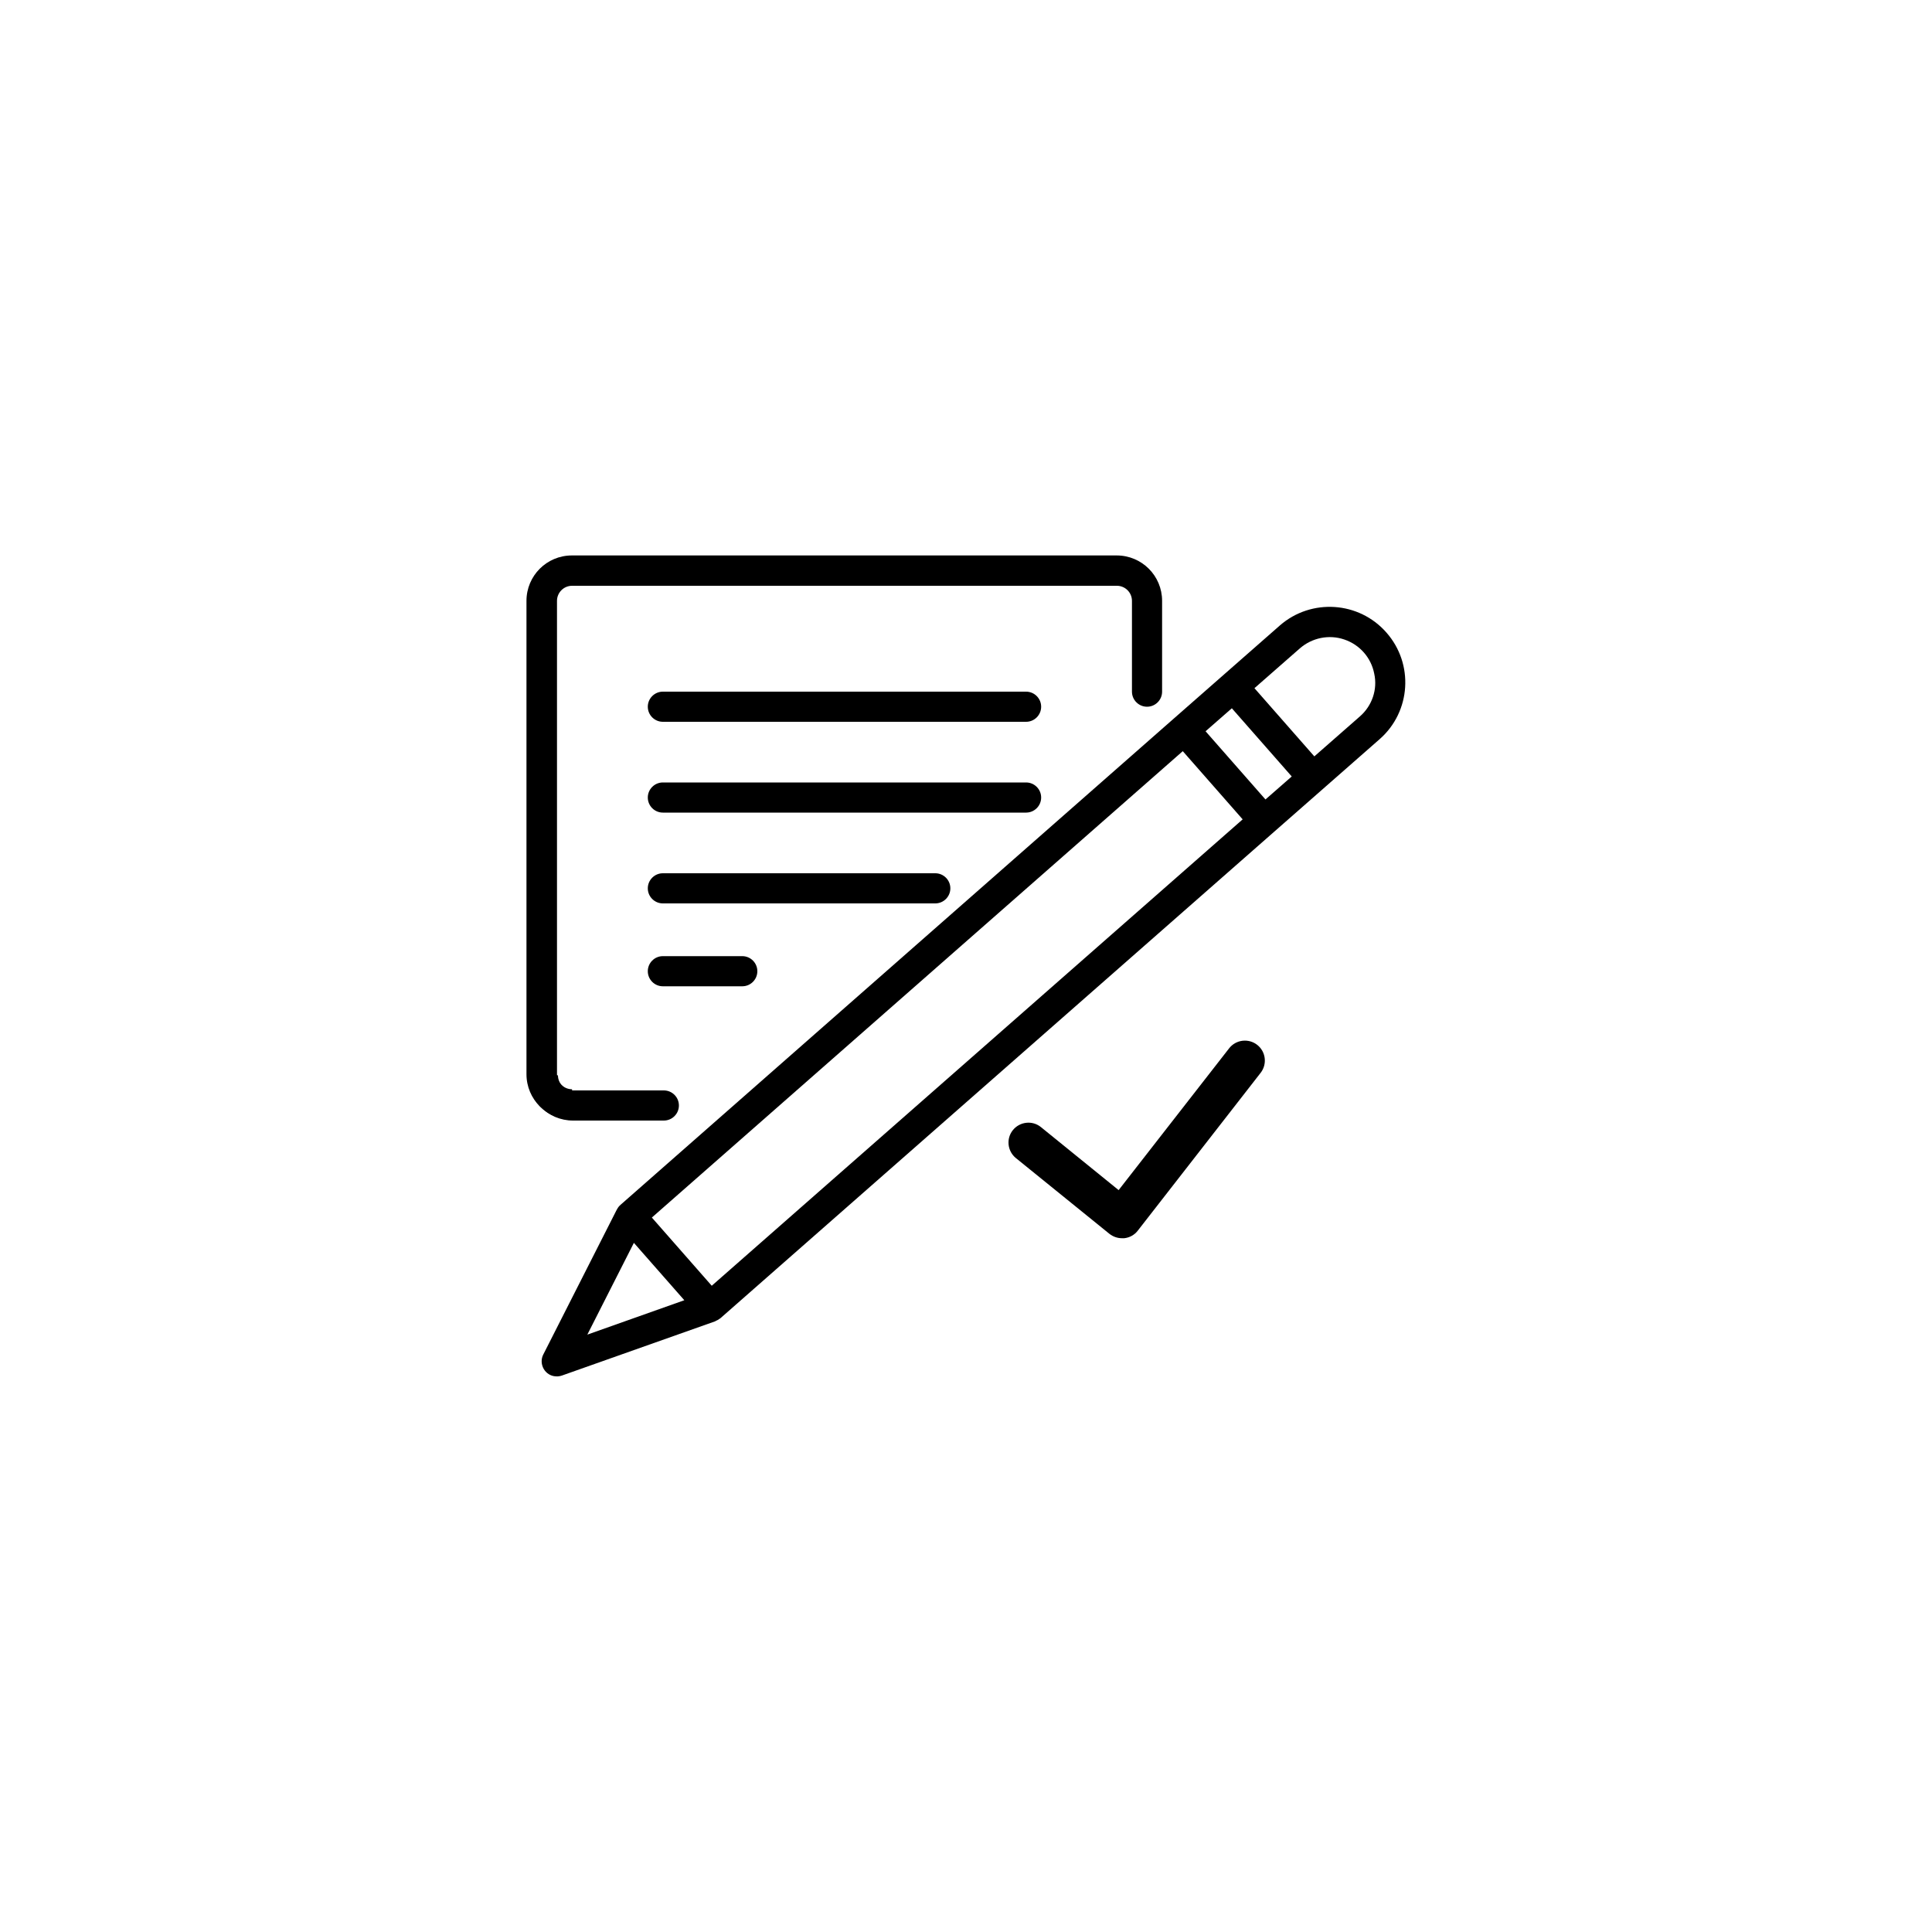
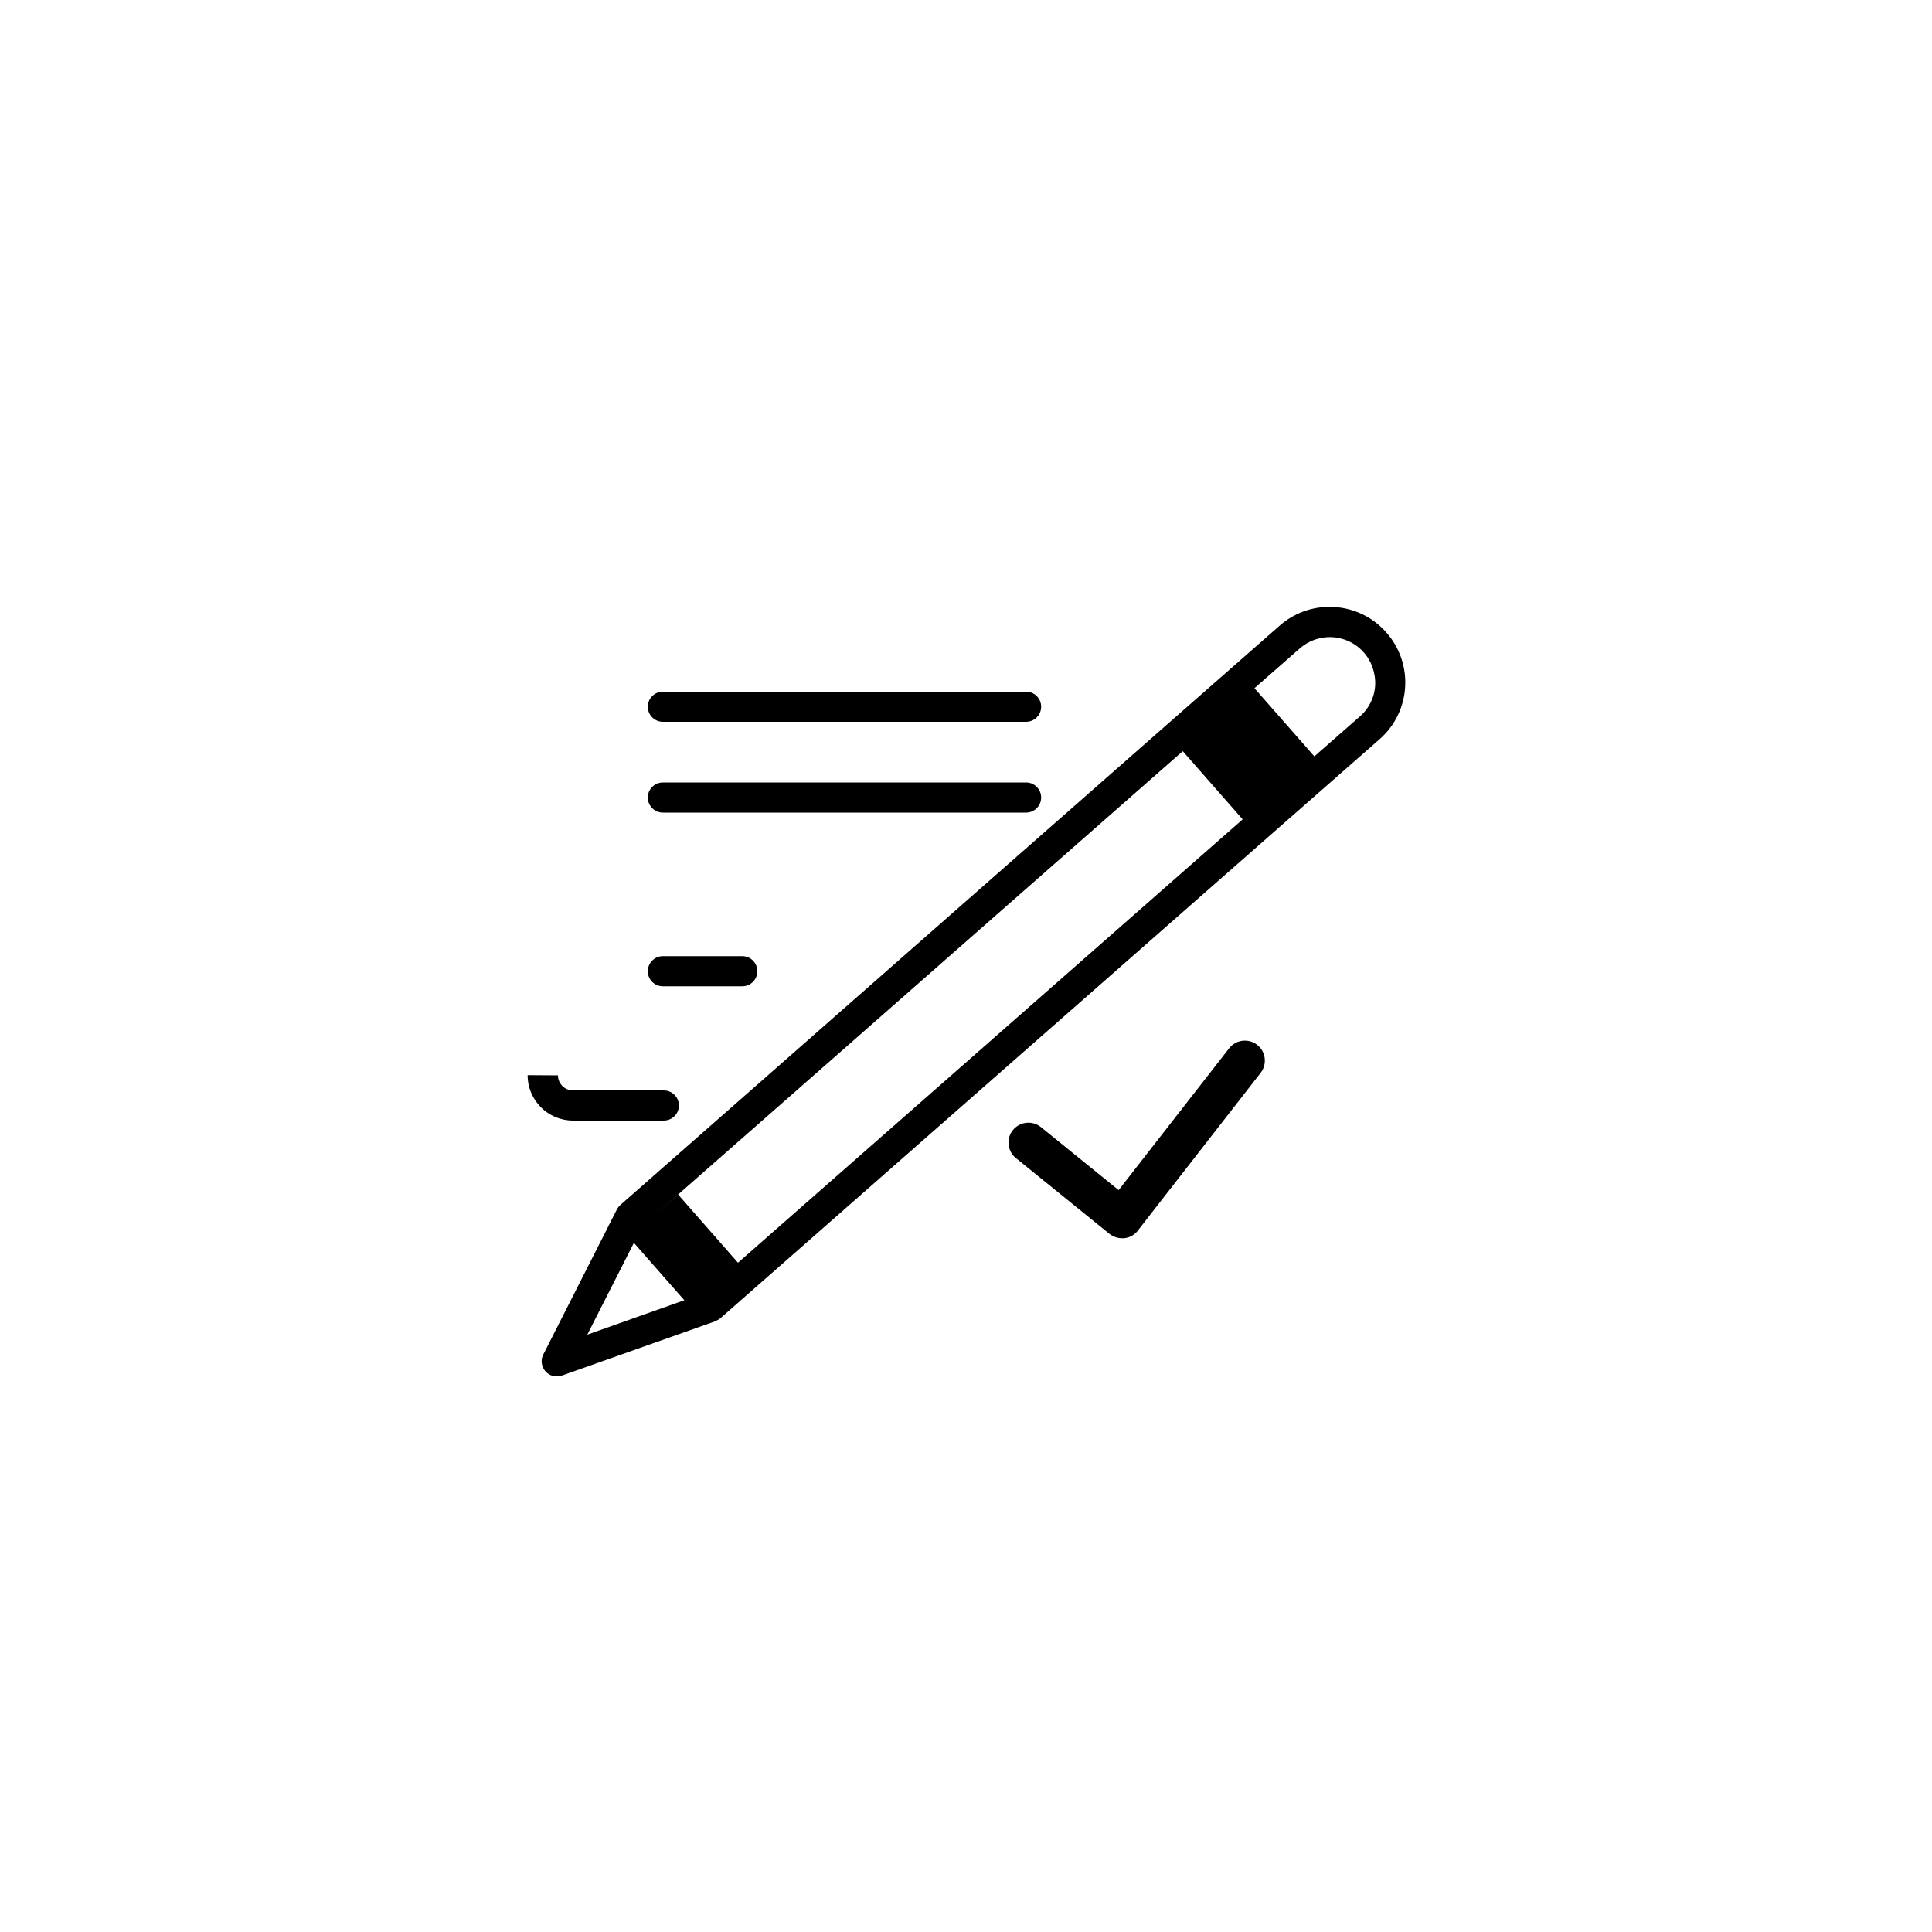
<svg xmlns="http://www.w3.org/2000/svg" id="Слой_1" x="0px" y="0px" viewBox="0 0 1000 1000" style="enable-background:new 0 0 1000 1000;" xml:space="preserve">
  <style type="text/css"> .st0{clip-path:url(#SVGID_2_);} .st1{fill:none;stroke:#000000;stroke-width:18;stroke-miterlimit:10;} </style>
  <g>
    <g>
      <g>
        <g>
          <g>
-             <path d="M296.1,563.8c-4.3,0-7.8-3.5-7.8-7.8V311c0-4.3,3.5-7.8,7.8-7.8h282c4.3,0,7.8,3.5,7.8,7.8v47c0,4.3,3.5,7.8,7.8,7.8 c4.3,0,7.8-3.5,7.8-7.8v-47c0-13-10.5-23.5-23.5-23.5h-282c-13,0-23.5,10.5-23.5,23.5v245c0,13,10.5,23.5,23.5,23.5" />
            <path d="M273.1,556.5c0,13,10.5,23.5,23.5,23.5h47c4.3,0,7.8-3.5,7.8-7.8c0-4.3-3.5-7.8-7.8-7.8h-47c-4.3,0-7.8-3.5-7.8-7.8" />
-             <path d="M717.6,327.4c-14.2-16.2-38.9-17.8-55.1-3.7l0,0l-54.8,48.1L321.2,623.6c-0.1,0.1-0.1,0.2-0.2,0.2 c-0.7,0.6-1.2,1.3-1.6,2.1l-0.1,0.1l-38.1,75.1c-1.2,2.3-1.1,5.1,0.2,7.4c1.3,2.3,3.7,3.8,6.3,3.9c1.1,0.1,2.1-0.1,3.1-0.4 l79.4-28.1l0.1-0.1c0.8-0.3,1.6-0.8,2.3-1.3c0.1-0.1,0.2-0.1,0.3-0.2l286.5-251.7l54.8-48.1 C730.3,368.3,731.9,343.6,717.6,327.4z M304,690.8l24.1-47.5l26.1,29.7L304,690.8z M368.4,665.5l-31-35.3l274.8-241.4l31,35.3 L368.4,665.5z M655,413.8l-31-35.3l13.6-11.9l31,35.3L655,413.8z M703.9,370.8L703.9,370.8l-23.6,20.7l-31-35.3l23.5-20.6 c6.3-5.5,15.1-7.3,23-4.6c8,2.7,13.9,9.4,15.5,17.7C713.1,356.8,710.2,365.3,703.9,370.8z" />
+             <path d="M717.6,327.4c-14.2-16.2-38.9-17.8-55.1-3.7l0,0l-54.8,48.1L321.2,623.6c-0.1,0.1-0.1,0.2-0.2,0.2 c-0.7,0.6-1.2,1.3-1.6,2.1l-0.1,0.1l-38.1,75.1c-1.2,2.3-1.1,5.1,0.2,7.4c1.3,2.3,3.7,3.8,6.3,3.9c1.1,0.1,2.1-0.1,3.1-0.4 l79.4-28.1l0.1-0.1c0.8-0.3,1.6-0.8,2.3-1.3c0.1-0.1,0.2-0.1,0.3-0.2l286.5-251.7l54.8-48.1 C730.3,368.3,731.9,343.6,717.6,327.4z M304,690.8l24.1-47.5l26.1,29.7L304,690.8z M368.4,665.5l-31-35.3l274.8-241.4l31,35.3 L368.4,665.5z l-31-35.3l13.6-11.9l31,35.3L655,413.8z M703.9,370.8L703.9,370.8l-23.6,20.7l-31-35.3l23.5-20.6 c6.3-5.5,15.1-7.3,23-4.6c8,2.7,13.9,9.4,15.5,17.7C713.1,356.8,710.2,365.3,703.9,370.8z" />
            <path d="M531.1,358h-188c-4.3,0-7.8,3.5-7.8,7.8s3.5,7.8,7.8,7.8h188c4.3,0,7.8-3.5,7.8-7.8S535.4,358,531.1,358z" />
            <path d="M538.9,412.8c0-4.3-3.5-7.8-7.8-7.8h-188c-4.3,0-7.8,3.5-7.8,7.8c0,4.3,3.5,7.8,7.8,7.8h188 C535.4,420.6,538.9,417.1,538.9,412.8z" />
-             <path d="M343.1,452c-4.3,0-7.8,3.5-7.8,7.8s3.5,7.8,7.8,7.8h141c4.3,0,7.8-3.5,7.8-7.8s-3.5-7.8-7.8-7.8H343.1z" />
            <path d="M343.1,494.9c-4.3,0-7.8,3.5-7.8,7.8s3.5,7.8,7.8,7.8h41.1c4.3,0,7.8-3.5,7.8-7.8s-3.5-7.8-7.8-7.8H343.1z" />
          </g>
        </g>
      </g>
    </g>
    <path d="M580.7,640.9c-2.3,0-4.6-0.8-6.5-2.3l-48.4-39.2c-4.4-3.6-5.1-10.1-1.5-14.5c3.6-4.4,10.1-5.1,14.5-1.5L579,616l57.2-73.4 c3.5-4.5,10-5.3,14.5-1.8c4.5,3.5,5.3,10,1.8,14.5l-63.6,81.7c-1.7,2.2-4.2,3.6-7,3.9C581.5,640.9,581.1,640.9,580.7,640.9z" />
  </g>
</svg>